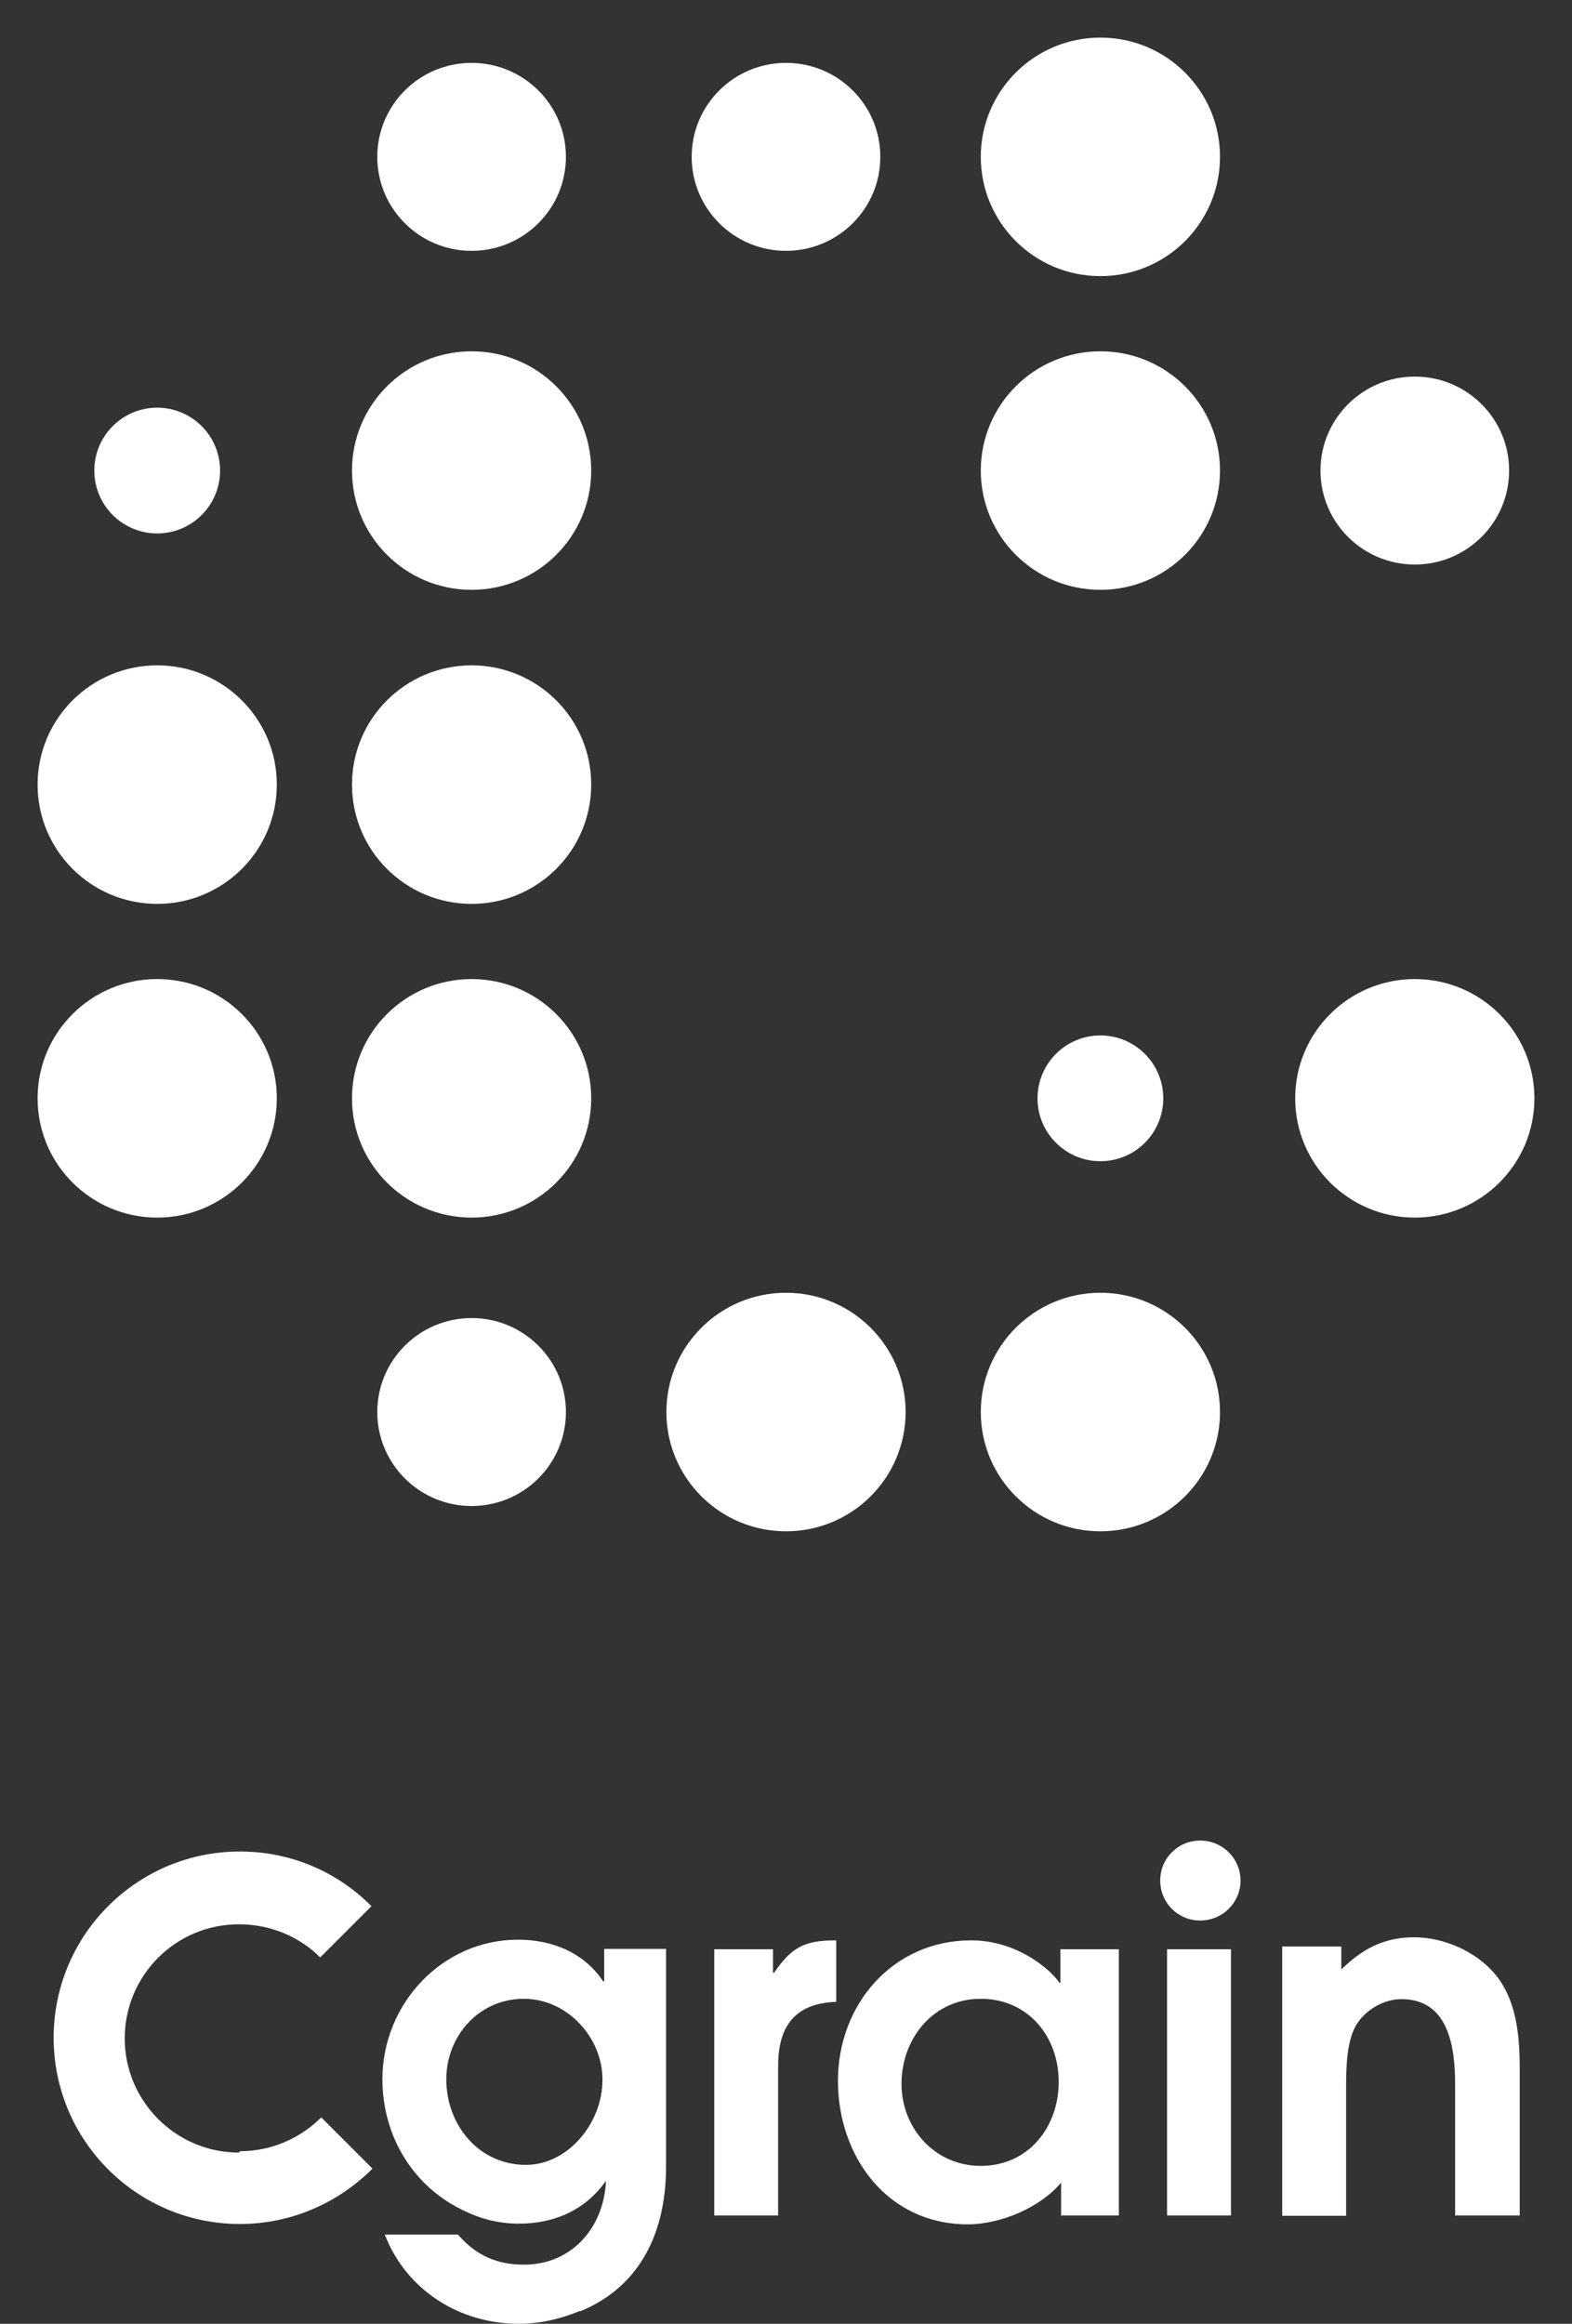
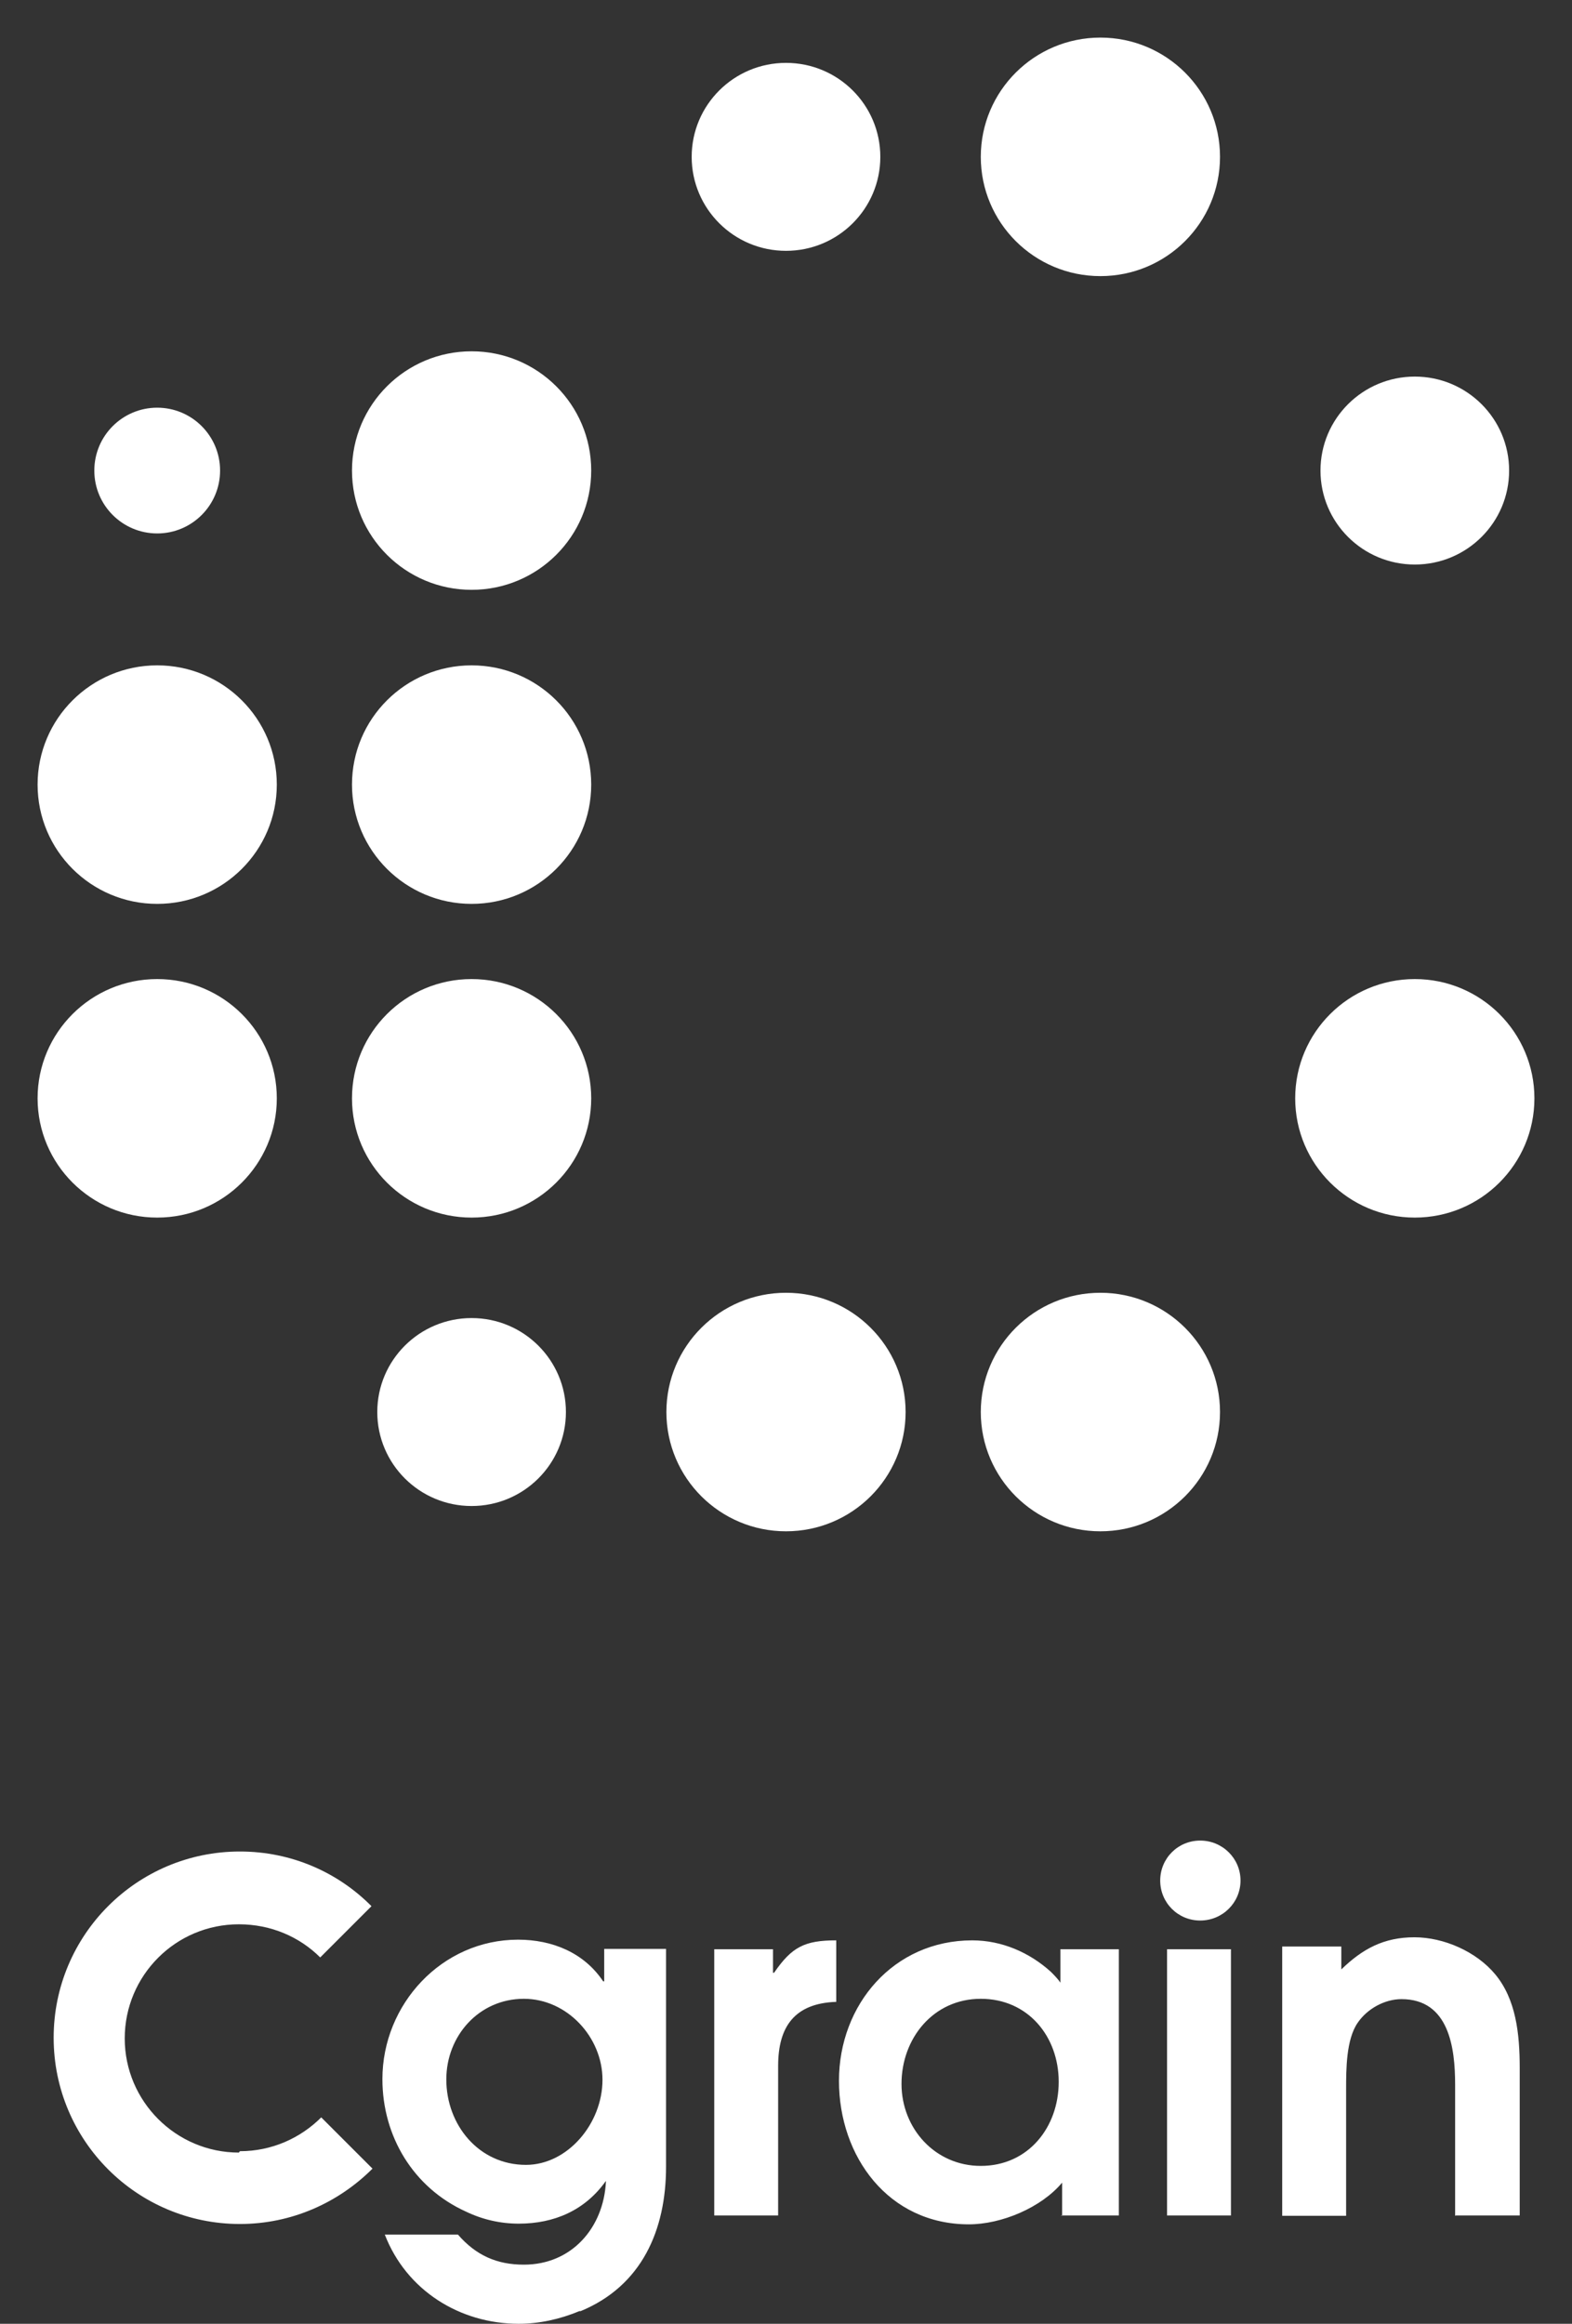
<svg xmlns="http://www.w3.org/2000/svg" width="46" height="68" viewBox="0 0 46 68" fill="none">
  <rect x="0" y="0" width="46" height="68" fill="#333333" stroke="none" />
  <ellipse cx="4.6" cy="13.77" rx="1.84" ry="1.84" fill="white" />
  <ellipse cx="4.6" cy="22.96" rx="3.5" ry="3.49" fill="white" />
  <ellipse cx="4.6" cy="32.14" rx="3.5" ry="3.49" fill="white" />
-   <ellipse cx="13.8" cy="4.59" rx="2.76" ry="2.75" fill="white" />
  <ellipse cx="13.8" cy="13.77" rx="3.5" ry="3.49" fill="white" />
  <ellipse cx="13.8" cy="22.96" rx="3.5" ry="3.49" fill="white" />
  <ellipse cx="13.8" cy="32.14" rx="3.5" ry="3.49" fill="white" />
  <ellipse cx="13.8" cy="41.32" rx="2.76" ry="2.75" fill="white" />
  <ellipse cx="23" cy="4.59" rx="2.76" ry="2.75" fill="white" />
-   <ellipse cx="32.2" cy="13.77" rx="3.5" ry="3.49" fill="white" />
-   <ellipse cx="32.2" cy="32.14" rx="1.84" ry="1.84" fill="white" />
  <ellipse cx="23" cy="41.32" rx="3.5" ry="3.49" fill="white" />
  <ellipse cx="32.2" cy="4.59" rx="3.5" ry="3.49" fill="white" />
  <ellipse cx="32.2" cy="41.32" rx="3.5" ry="3.49" fill="white" />
  <ellipse cx="41.4" cy="13.77" rx="2.76" ry="2.75" fill="white" />
  <ellipse cx="41.4" cy="32.14" rx="3.5" ry="3.49" fill="white" />
-   <path fill-rule="evenodd" clip-rule="evenodd" d="M35.12 56.2c.65 0 1.18-.52 1.18-1.17s-.53-1.17-1.18-1.17-1.17.52-1.17 1.17.52 1.17 1.17 1.17ZM7.02 62.95c.93 0 1.77-.38 2.38-.99l1.5 1.5c-1 1-2.37 1.62-3.88 1.62-3.01 0-5.45-2.44-5.45-5.45s2.44-5.45 5.45-5.45c1.51 0 2.87.61 3.85 1.6l-1.5 1.5c-.6-.6-1.44-.97-2.38-.97-1.85 0-3.34 1.5-3.34 3.34s1.5 3.34 3.34 3.34ZM42.6 64.83h1.87v-4.32c0-1-.11-2.01-.72-2.74-.55-.66-1.5-1.08-2.36-1.08-.9 0-1.52.34-2.14.94v-.67h-1.73v7.88h1.87v-3.7c0-.58 0-1.46.34-1.95.28-.41.79-.69 1.28-.69 1.39 0 1.57 1.42 1.57 2.5v3.84ZM36.02 64.83h-1.87v-7.79h1.87v7.79ZM31.03 64.83h1.71v-7.79h-1.71v.98h-.03c-.07-.11-.2-.24-.28-.32-.63-.57-1.44-.92-2.3-.92-2.3 0-3.9 1.88-3.9 4.11 0 2.22 1.45 4.2 3.8 4.2.96 0 2.12-.49 2.73-1.22v.97ZM28.7 58.49c1.38 0 2.28 1.1 2.28 2.43s-.89 2.46-2.28 2.46c-1.34 0-2.32-1.1-2.32-2.4 0-1.33.93-2.49 2.32-2.49ZM24.47 58.58c-1.22.04-1.7.73-1.7 1.87v4.38h-1.87v-7.79h1.72v.69h.03c.52-.76.9-.95 1.82-.95v1.8ZM16.99 67.63c1.79-.74 2.5-2.37 2.5-4.23v-6.37h-1.81v.95h-.03c-.56-.84-1.49-1.22-2.49-1.22-2.23 0-3.97 1.89-3.97 4.08 0 1.67.9 3.18 2.45 3.88.48.23 1 .35 1.54.35 1.04 0 1.94-.39 2.55-1.25v.03c-.07 1.34-1 2.42-2.4 2.42-.79 0-1.4-.27-1.93-.88h-2.14c.63 1.63 2.19 2.61 3.92 2.61.59 0 1.2-.13 1.77-.37ZM15.33 58.49c1.26 0 2.3 1.12 2.3 2.37 0 1.28-1.02 2.49-2.24 2.49-1.38 0-2.33-1.17-2.33-2.5 0-1.28.96-2.36 2.27-2.36Z" fill="white" />
+   <path fill-rule="evenodd" clip-rule="evenodd" d="M35.12 56.2c.65 0 1.18-.52 1.18-1.17s-.53-1.17-1.18-1.17-1.17.52-1.17 1.17.52 1.17 1.17 1.17ZM7.02 62.95c.93 0 1.77-.38 2.38-.99l1.5 1.5c-1 1-2.37 1.62-3.88 1.62-3.01 0-5.45-2.44-5.45-5.45s2.44-5.45 5.45-5.45c1.51 0 2.87.61 3.85 1.6l-1.5 1.5c-.6-.6-1.44-.97-2.38-.97-1.85 0-3.34 1.5-3.34 3.34s1.5 3.34 3.34 3.34ZM42.6 64.83h1.87v-4.32c0-1-.11-2.01-.72-2.74-.55-.66-1.5-1.08-2.36-1.08-.9 0-1.52.34-2.14.94v-.67h-1.73v7.88h1.87v-3.7c0-.58 0-1.46.34-1.95.28-.41.79-.69 1.28-.69 1.39 0 1.57 1.42 1.57 2.5v3.84ZM36.02 64.83h-1.87v-7.79h1.87v7.79ZM31.03 64.83h1.71v-7.79h-1.71v.98c-.07-.11-.2-.24-.28-.32-.63-.57-1.44-.92-2.3-.92-2.3 0-3.9 1.88-3.9 4.11 0 2.22 1.45 4.2 3.8 4.2.96 0 2.12-.49 2.73-1.22v.97ZM28.7 58.49c1.38 0 2.28 1.1 2.28 2.43s-.89 2.46-2.28 2.46c-1.34 0-2.32-1.1-2.32-2.4 0-1.33.93-2.49 2.32-2.49ZM24.47 58.58c-1.22.04-1.7.73-1.7 1.87v4.38h-1.87v-7.79h1.72v.69h.03c.52-.76.9-.95 1.82-.95v1.8ZM16.99 67.63c1.79-.74 2.5-2.37 2.5-4.23v-6.37h-1.81v.95h-.03c-.56-.84-1.49-1.22-2.49-1.22-2.23 0-3.97 1.89-3.97 4.08 0 1.67.9 3.18 2.45 3.88.48.23 1 .35 1.54.35 1.04 0 1.94-.39 2.55-1.25v.03c-.07 1.34-1 2.42-2.4 2.42-.79 0-1.4-.27-1.93-.88h-2.14c.63 1.63 2.19 2.61 3.92 2.61.59 0 1.2-.13 1.77-.37ZM15.33 58.49c1.26 0 2.3 1.12 2.3 2.37 0 1.28-1.02 2.49-2.24 2.49-1.38 0-2.33-1.17-2.33-2.5 0-1.28.96-2.36 2.27-2.36Z" fill="white" />
</svg>